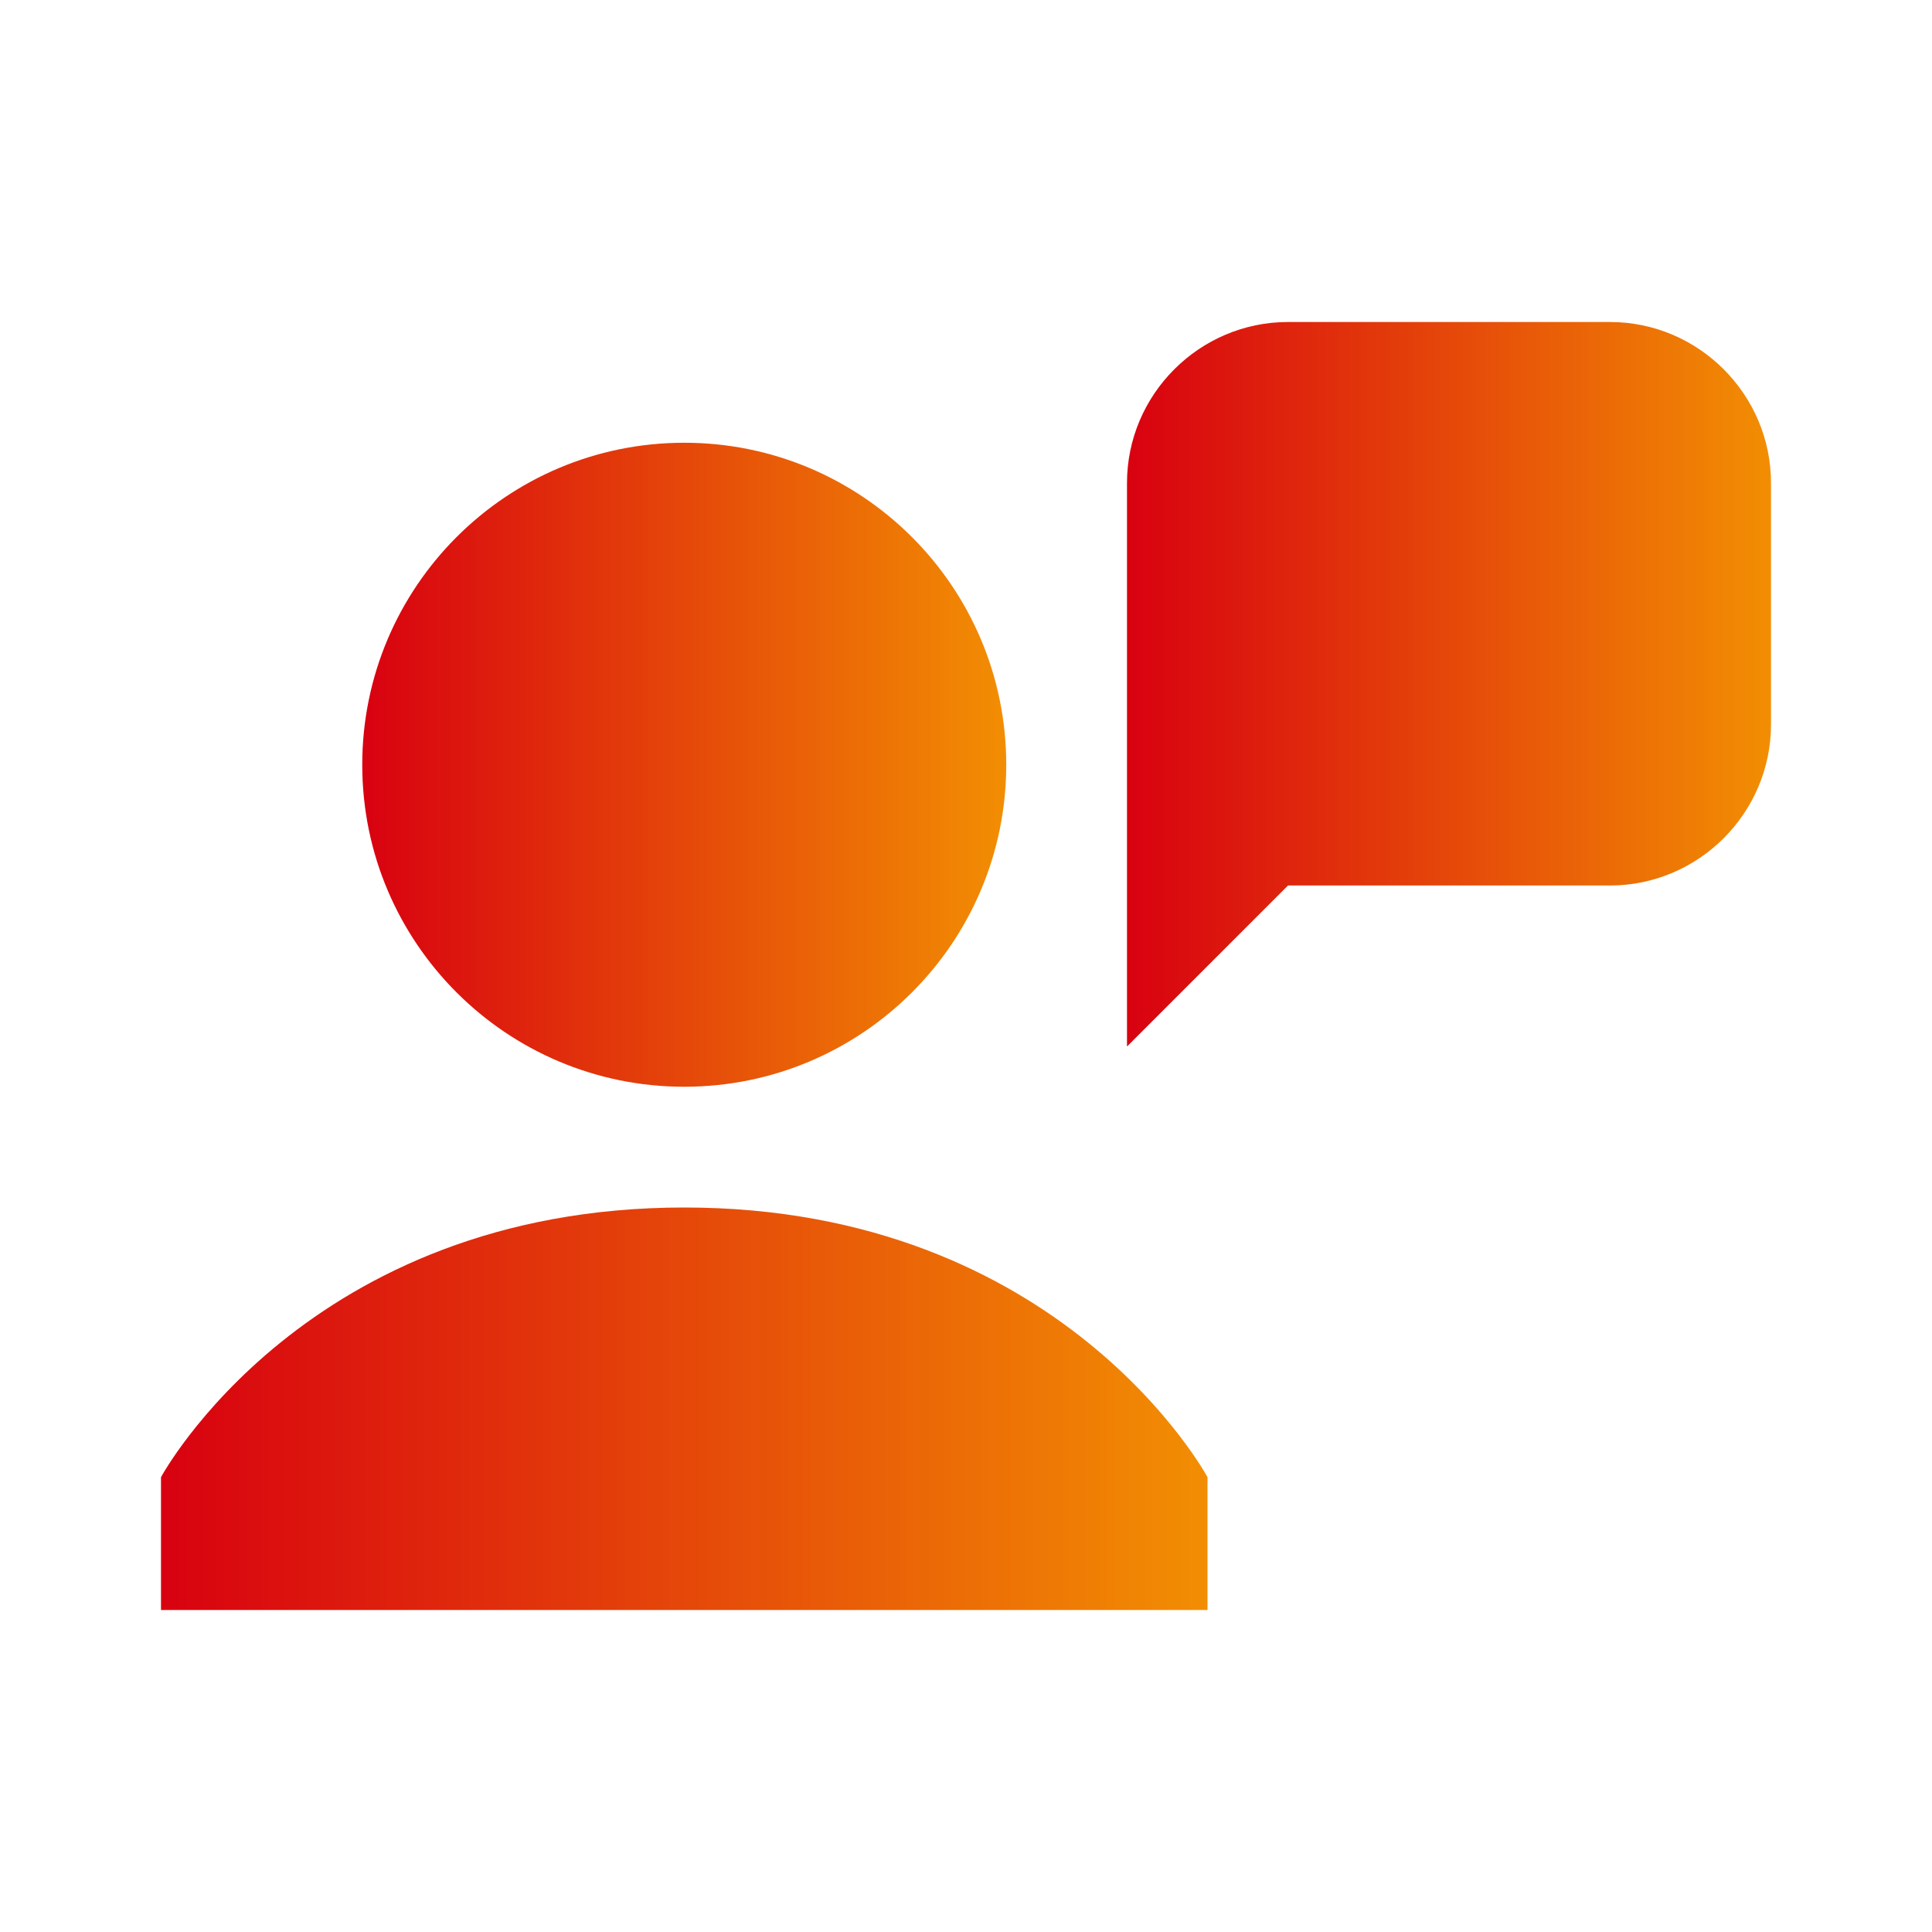
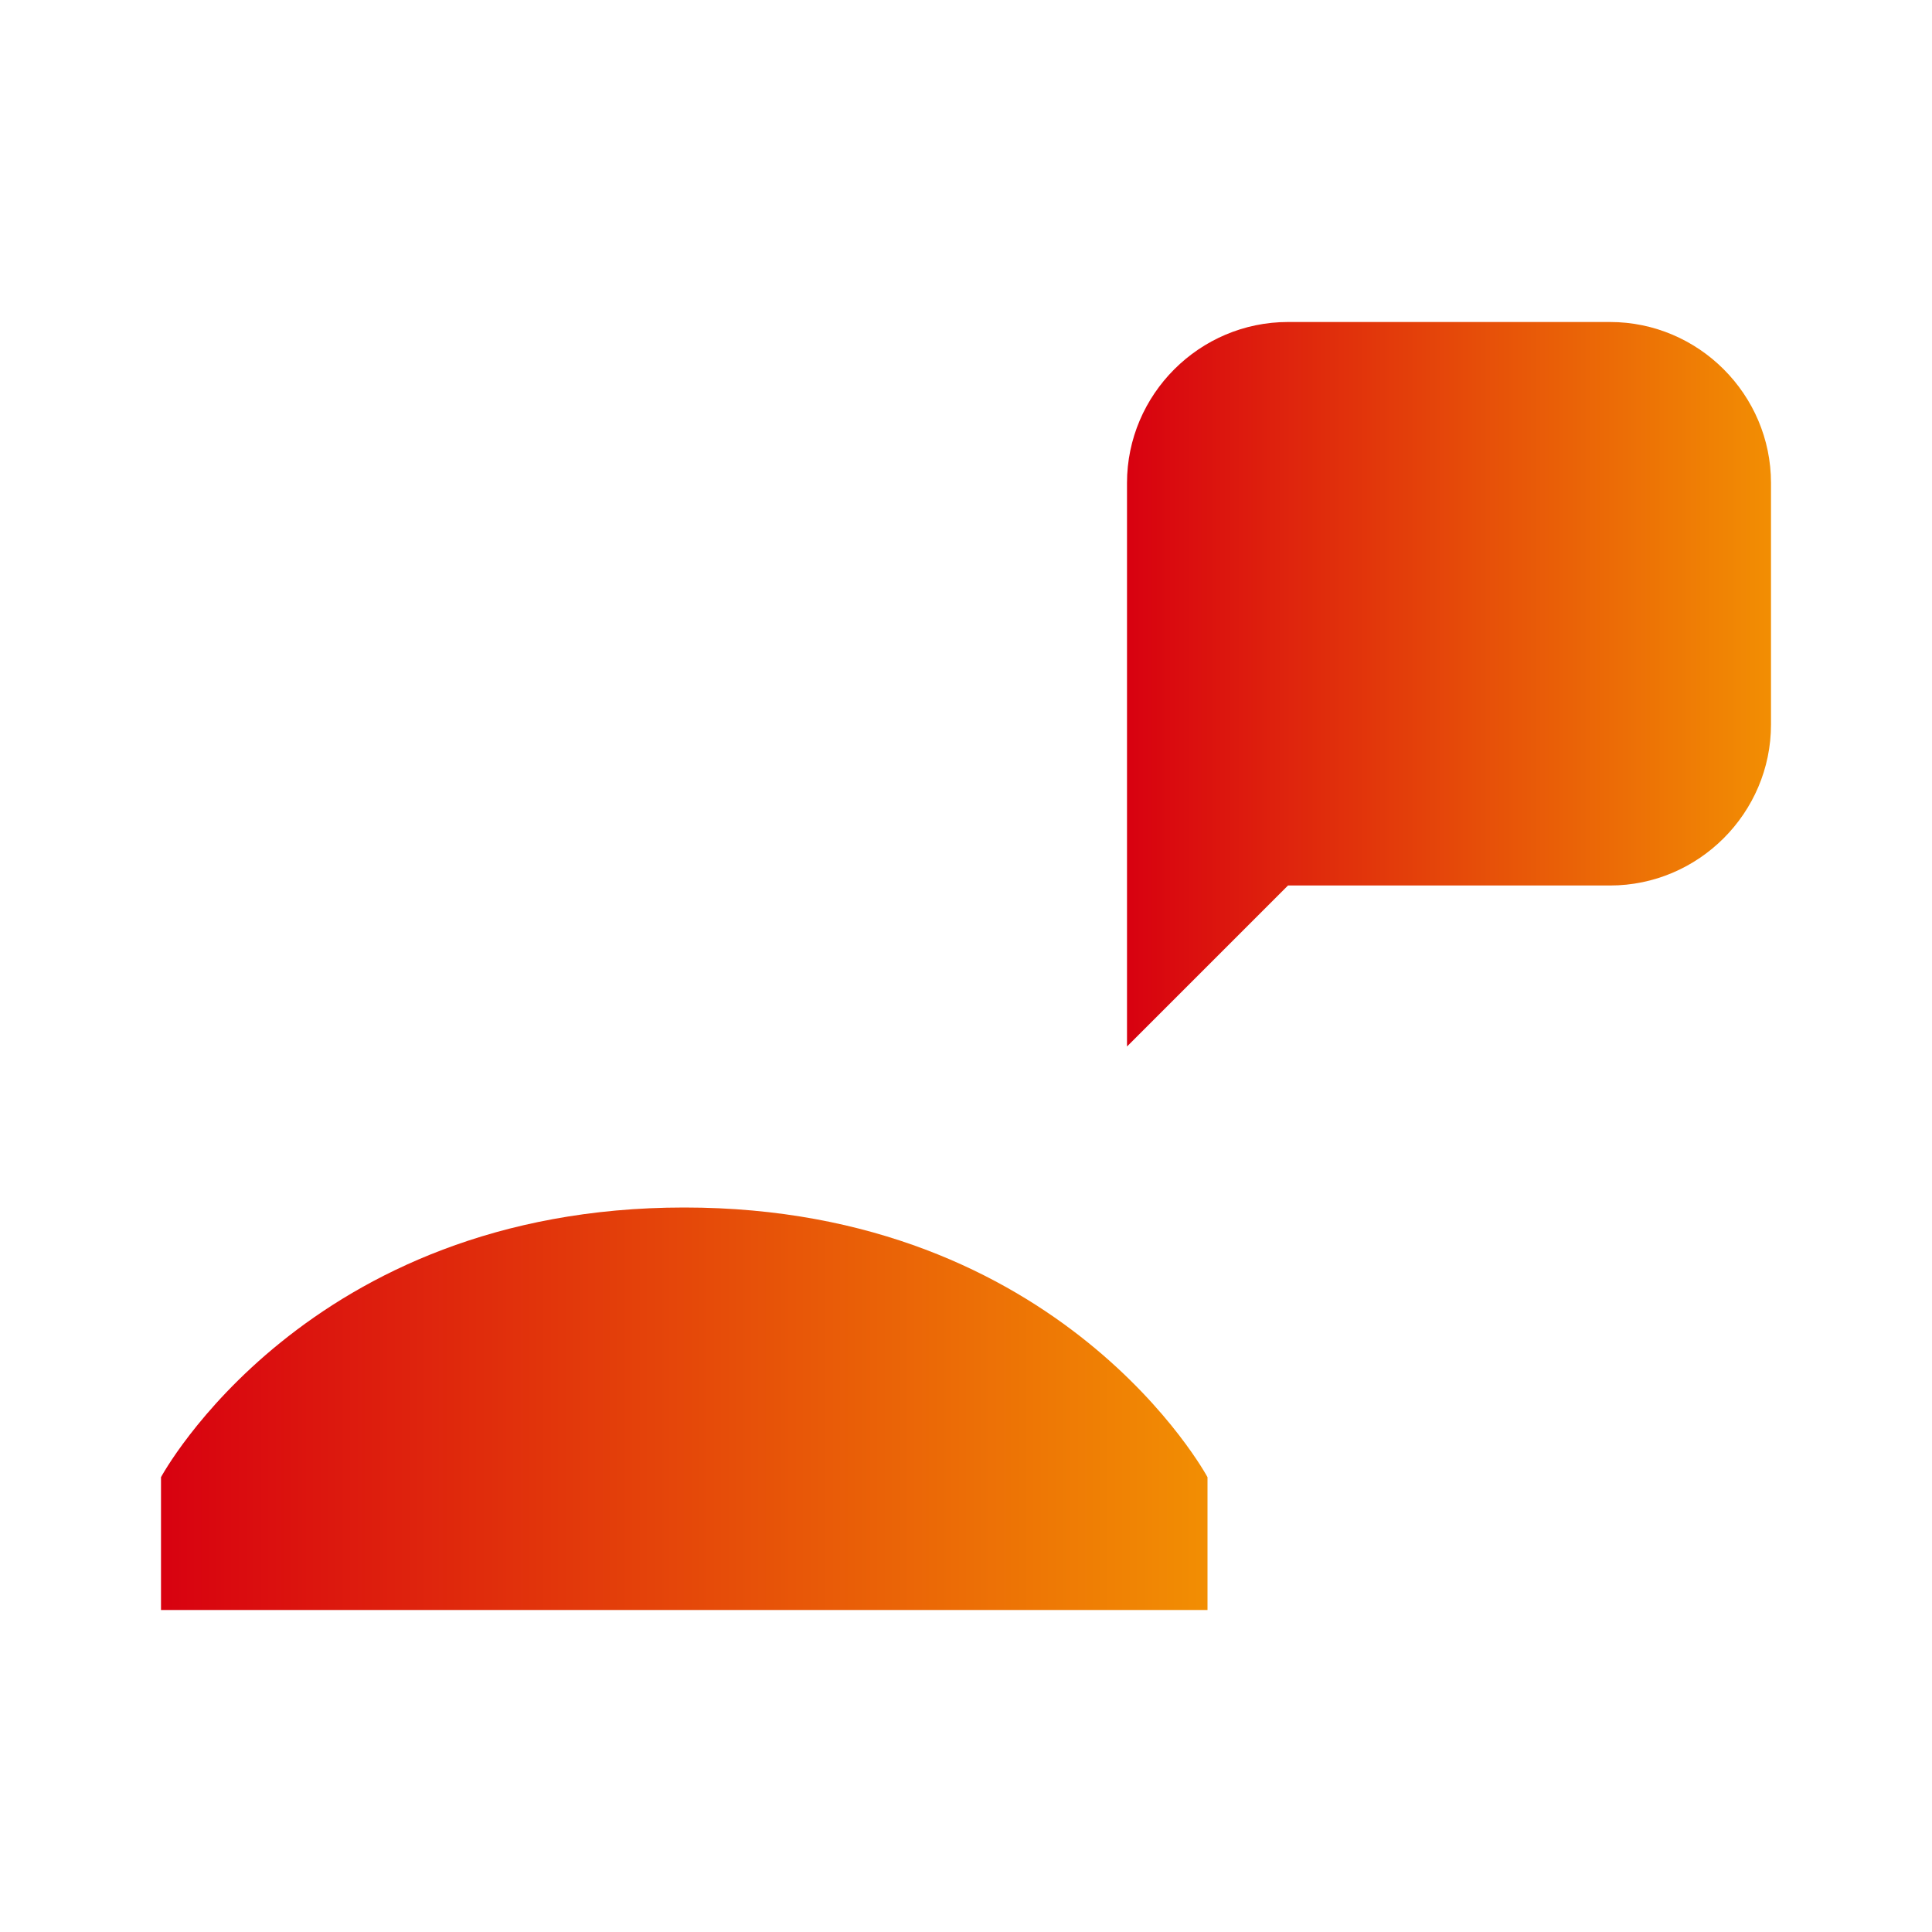
<svg xmlns="http://www.w3.org/2000/svg" width="48" height="48" viewBox="0 0 48 48" fill="none">
  <path d="M40 22H32L28 26V12C28 9.8 29.8 8 32 8H40C42.2 8 44 9.8 44 12V18C44 20.2 42.2 22 40 22Z" fill="url(#paint0_linear_1359_4230)" />
-   <path d="M17 27C21.418 27 25 23.418 25 19C25 14.582 21.418 11 17 11C12.582 11 9 14.582 9 19C9 23.418 12.582 27 17 27Z" fill="url(#paint1_linear_1359_4230)" />
  <path d="M30 36.7C30 36.7 26.4 30 17 30C7.6 30 4 36.7 4 36.7V40H30V36.7Z" fill="url(#paint2_linear_1359_4230)" />
  <defs>
    <linearGradient id="paint0_linear_1359_4230" x1="28" y1="17" x2="44" y2="17" gradientUnits="userSpaceOnUse">
      <stop stop-color="#D80110" />
      <stop offset="1" stop-color="#F28E03" />
    </linearGradient>
    <linearGradient id="paint1_linear_1359_4230" x1="9" y1="19" x2="25" y2="19" gradientUnits="userSpaceOnUse">
      <stop stop-color="#D80110" />
      <stop offset="1" stop-color="#F28E03" />
    </linearGradient>
    <linearGradient id="paint2_linear_1359_4230" x1="4" y1="35" x2="30" y2="35" gradientUnits="userSpaceOnUse">
      <stop stop-color="#D80110" />
      <stop offset="1" stop-color="#F28E03" />
    </linearGradient>
  </defs>
</svg>